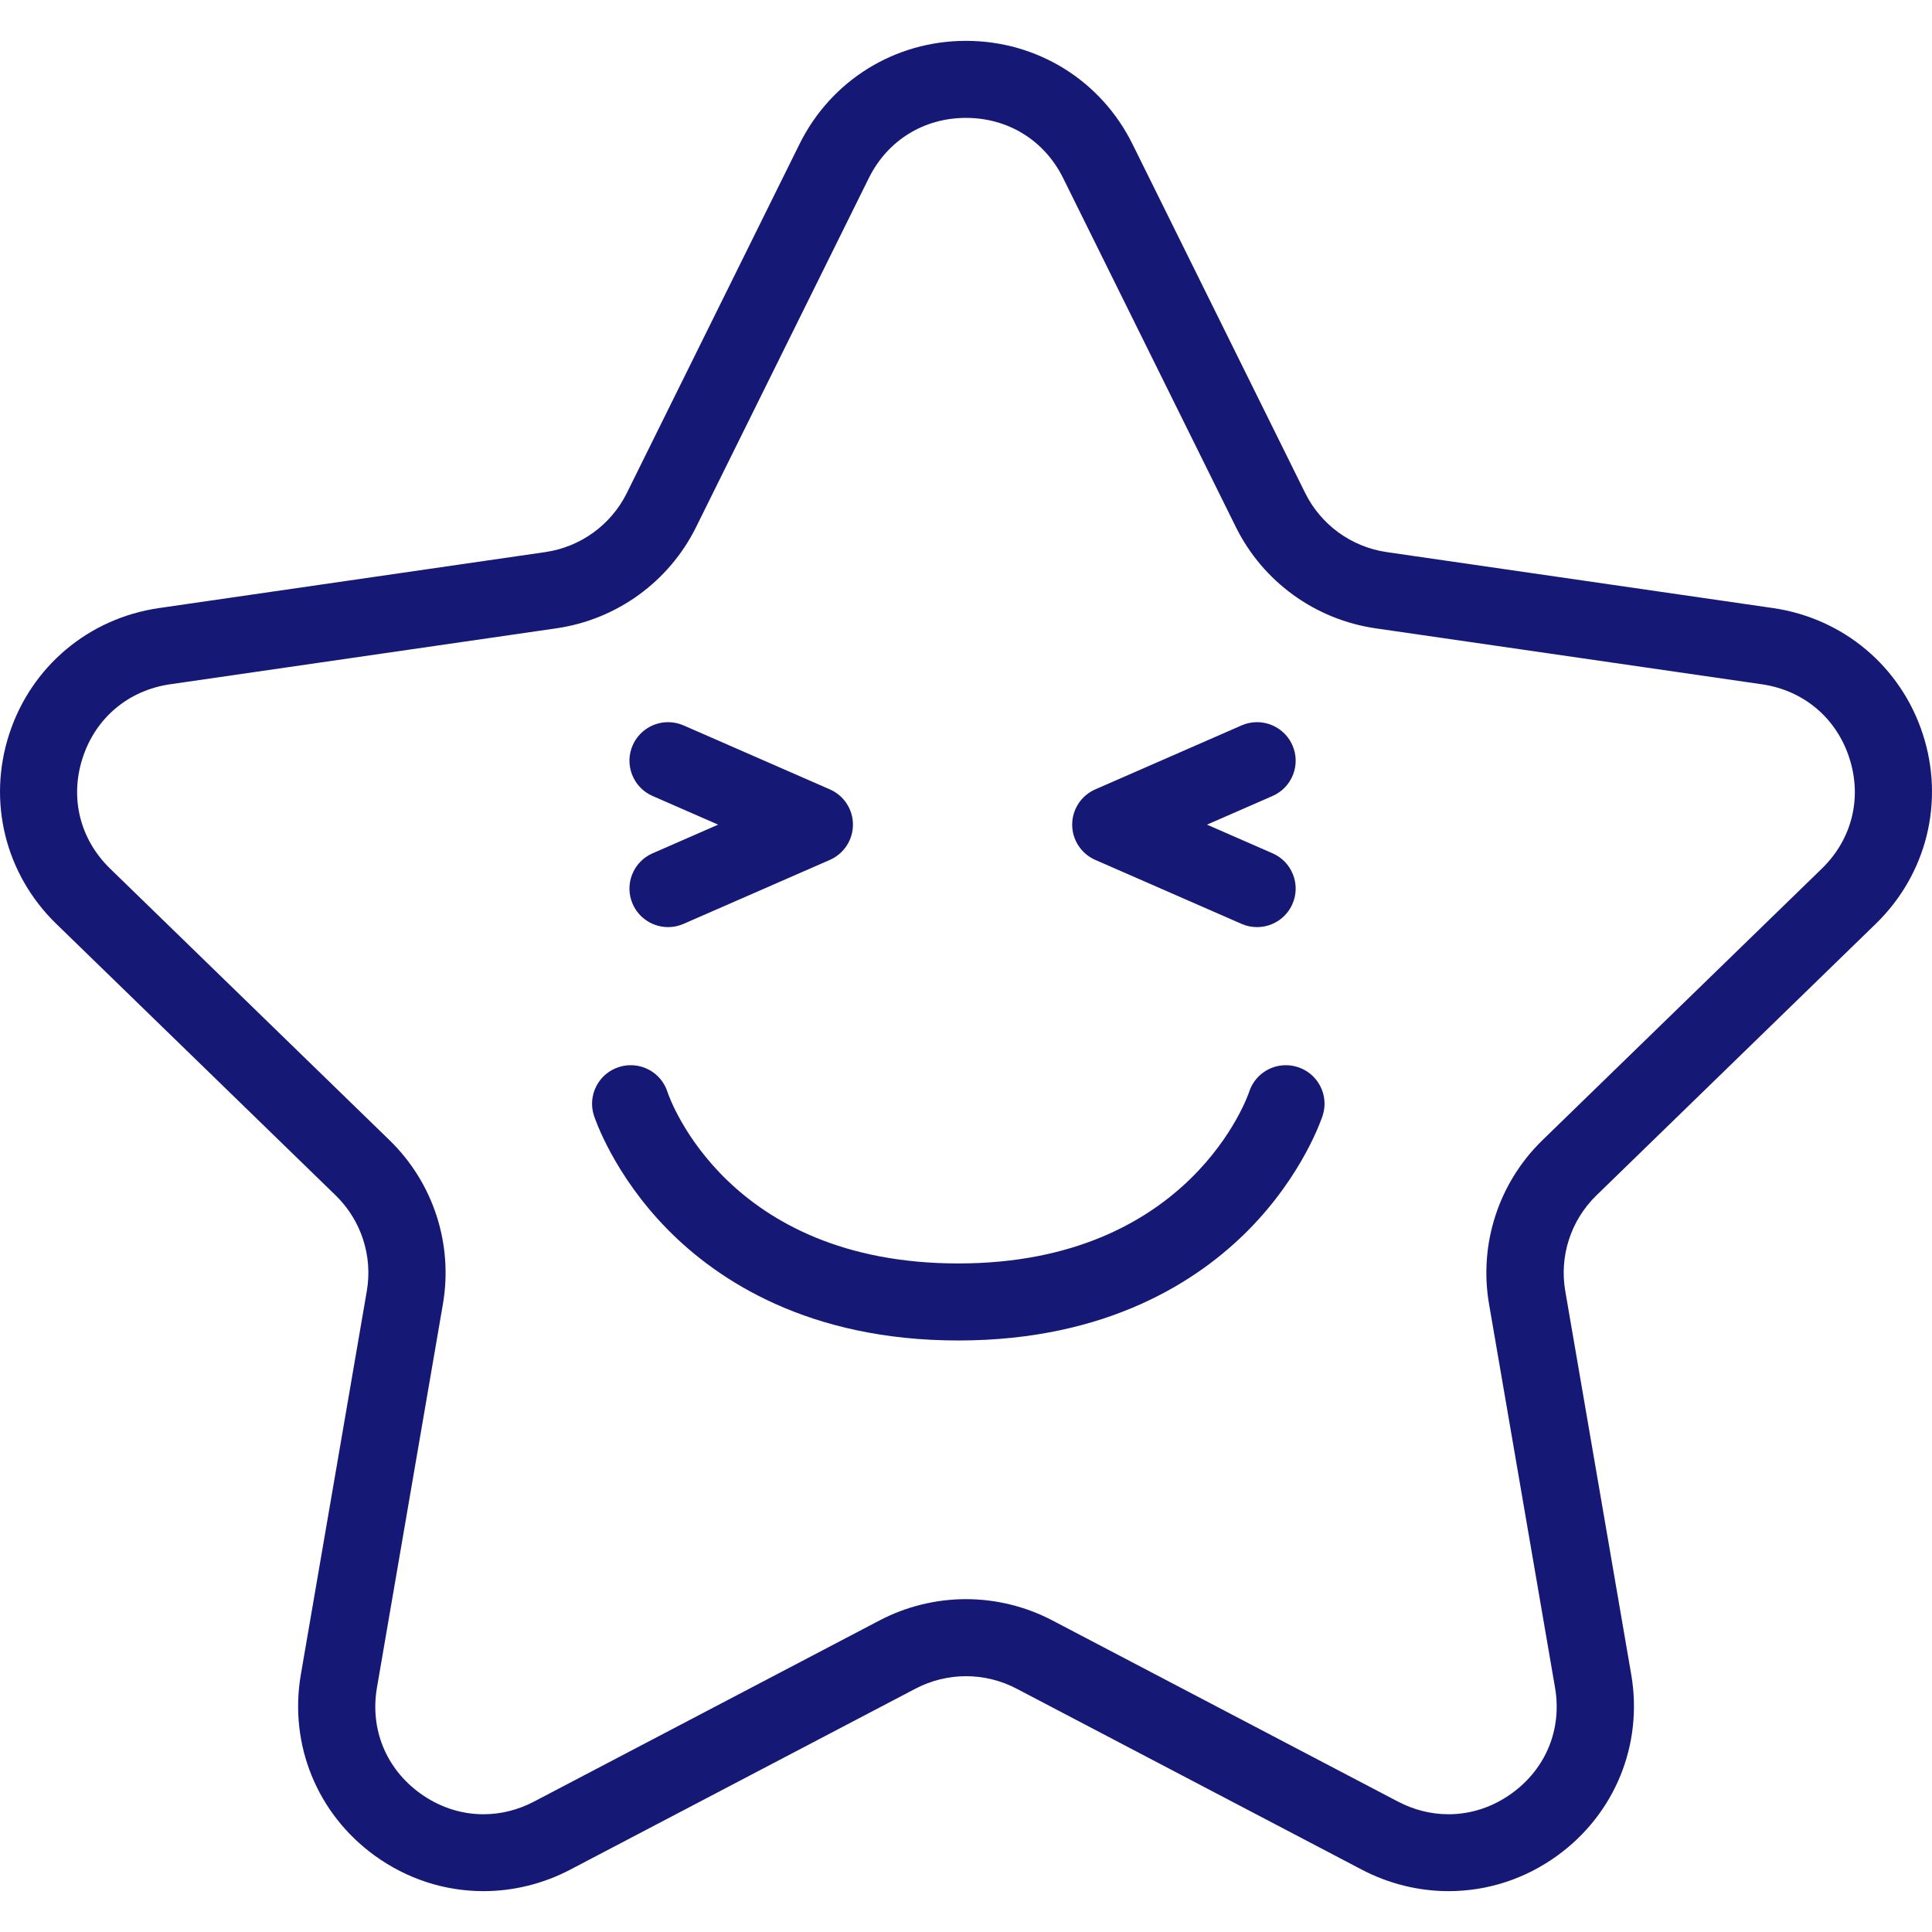
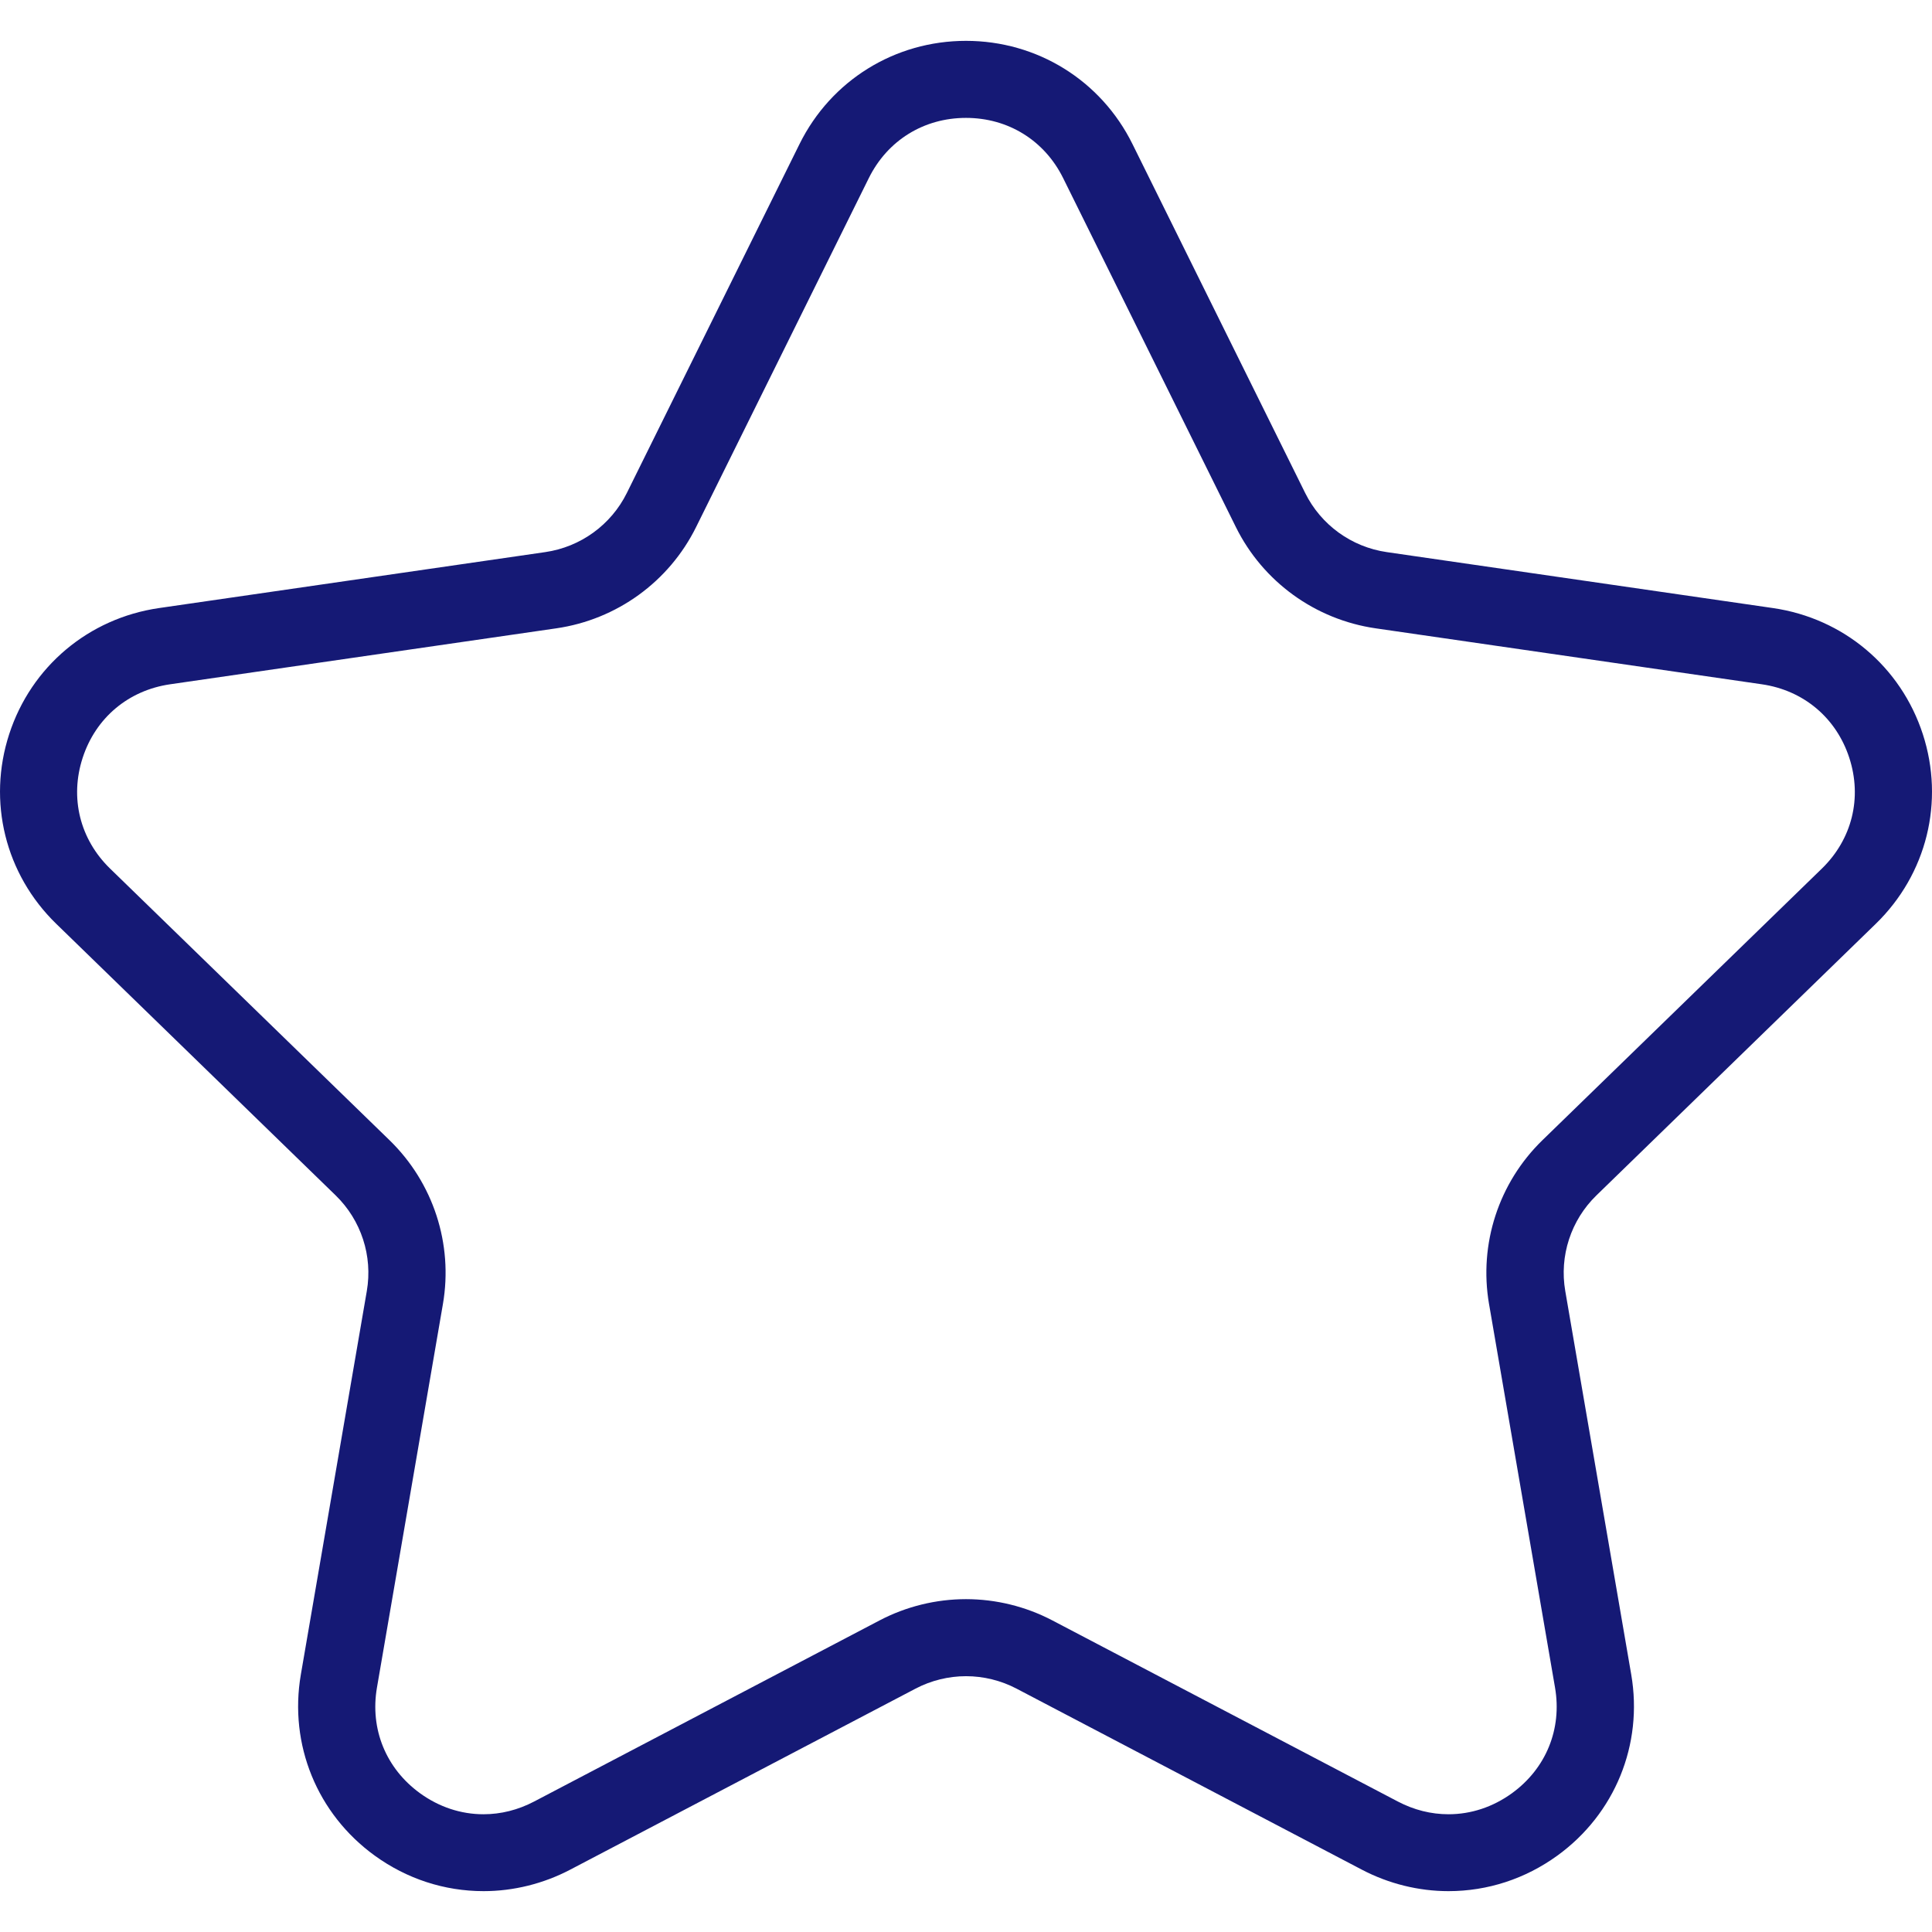
<svg xmlns="http://www.w3.org/2000/svg" version="1.1" x="0px" y="0px" viewBox="0 0 500 500" style="enable-background:new 0 0 500 500;" xml:space="preserve">
  <g id="After_work_fun">
    <g>
-       <path style="fill:#151975;" d="M283.462,222.546l37.844,16.547c1.279,0.559,2.629,0.843,4.011,0.843    c3.969,0,7.564-2.342,9.157-5.967c1.072-2.435,1.13-5.141,0.164-7.618c-0.97-2.485-2.852-4.444-5.302-5.516l-16.968-7.418    l16.968-7.418c2.449-1.071,4.332-3.03,5.302-5.515c0.966-2.478,0.908-5.184-0.163-7.619c-1.593-3.626-5.189-5.968-9.163-5.968    c-1.383,0-2.73,0.283-4.007,0.841l-37.844,16.551c-3.634,1.589-5.982,5.173-5.982,9.129    C277.481,217.373,279.829,220.956,283.462,222.546z" />
-       <path style="fill:#151975;" d="M168.888,205.999l16.964,7.418l-16.964,7.418c-2.449,1.071-4.332,3.029-5.302,5.514    c-0.967,2.478-0.91,5.184,0.161,7.619c1.593,3.625,5.189,5.967,9.16,5.967c1.385,0,2.733-0.284,4.008-0.843l37.848-16.547    c3.634-1.591,5.982-5.174,5.982-9.129c0-3.955-2.348-7.538-5.982-9.128l-37.848-16.551c-1.276-0.558-2.624-0.841-4.006-0.841    c-3.97,0-7.567,2.343-9.163,5.968c-1.07,2.436-1.127,5.142-0.16,7.62C164.556,202.969,166.439,204.927,168.888,205.999z" />
      <path style="fill:#151975;" d="M485.456,239.074c13.19-12.822,17.849-31.639,12.158-49.107    c-5.694-17.467-20.554-29.96-38.783-32.603l-99.941-14.48c-9.135-1.326-17.029-7.046-21.115-15.302l-44.696-90.306    c-8.152-16.471-24.659-26.703-43.081-26.703c-18.418,0-34.925,10.232-43.08,26.703l-44.692,90.306    c-4.085,8.256-11.98,13.976-21.119,15.302l-99.941,14.48c-18.231,2.642-33.09,15.135-38.778,32.603    c-5.691,17.467-1.033,36.284,12.157,49.107l72.319,70.29c6.611,6.427,9.627,15.681,8.066,24.754l-17.073,99.254    c-3.112,18.106,4.211,36.059,19.112,46.854c8.306,6.019,18.054,9.2,28.191,9.2c7.724,0,15.469-1.92,22.399-5.553l89.396-46.863    c4.01-2.102,8.524-3.213,13.053-3.213s9.043,1.111,13.053,3.213l89.396,46.863c6.931,3.634,14.677,5.554,22.4,5.554    c10.134,0,19.883-3.182,28.189-9.201c14.903-10.798,22.227-28.751,19.116-46.854l-17.073-99.254    c-1.563-9.07,1.452-18.324,8.066-24.755L485.456,239.074z M385.361,337.487l0.032,0.166l17.046,99.089    c1.847,10.726-2.323,20.951-11.156,27.353c-4.908,3.555-10.579,5.433-16.401,5.433c-4.534,0-8.955-1.111-13.138-3.304    l-89.396-46.863c-6.867-3.6-14.597-5.502-22.355-5.502c-7.756,0-15.487,1.903-22.355,5.502l-89.387,46.863    c-4.184,2.193-8.605,3.305-13.14,3.305c-5.821,0-11.493-1.878-16.402-5.434c-8.83-6.401-13-16.626-11.153-27.353l17.07-99.254    c2.674-15.544-2.492-31.396-13.817-42.402l-72.319-70.294c-7.817-7.599-10.471-18.316-7.098-28.668    c3.374-10.354,11.839-17.469,22.642-19.032l99.941-14.48c15.649-2.267,29.17-12.064,36.172-26.205l44.696-90.306    c4.831-9.762,14.233-15.59,25.151-15.59c10.918,0,20.32,5.828,25.15,15.59l44.7,90.306c6.999,14.138,20.521,23.934,36.169,26.205    l99.941,14.48c10.803,1.565,19.267,8.679,22.641,19.032c3.373,10.352,0.72,21.069-7.098,28.668l-72.321,70.294    C387.857,306.091,382.691,321.942,385.361,337.487z" />
-       <path style="fill:#151975;" d="M335.844,276.152c-0.993-0.317-2.021-0.478-3.054-0.478c-4.36,0-8.185,2.783-9.517,6.925    c-0.142,0.444-14.968,44.379-75.264,44.379c-59.706,0-74.661-42.569-75.268-44.379c-1.332-4.142-5.157-6.925-9.517-6.925    c-1.033,0-2.06,0.161-3.054,0.478c-2.546,0.815-4.62,2.57-5.841,4.943c-1.216,2.365-1.438,5.062-0.624,7.594    c0.2,0.618,5.059,15.298,19.181,29.601c12.892,13.059,36.389,28.626,75.123,28.626c38.728,0,62.228-15.568,75.123-28.626    c14.14-14.324,18.981-28.985,19.18-29.601c0.814-2.531,0.592-5.227-0.624-7.592C340.468,278.723,338.392,276.967,335.844,276.152z    " />
    </g>
  </g>
  <g id="Ebene_1">
</g>
</svg>